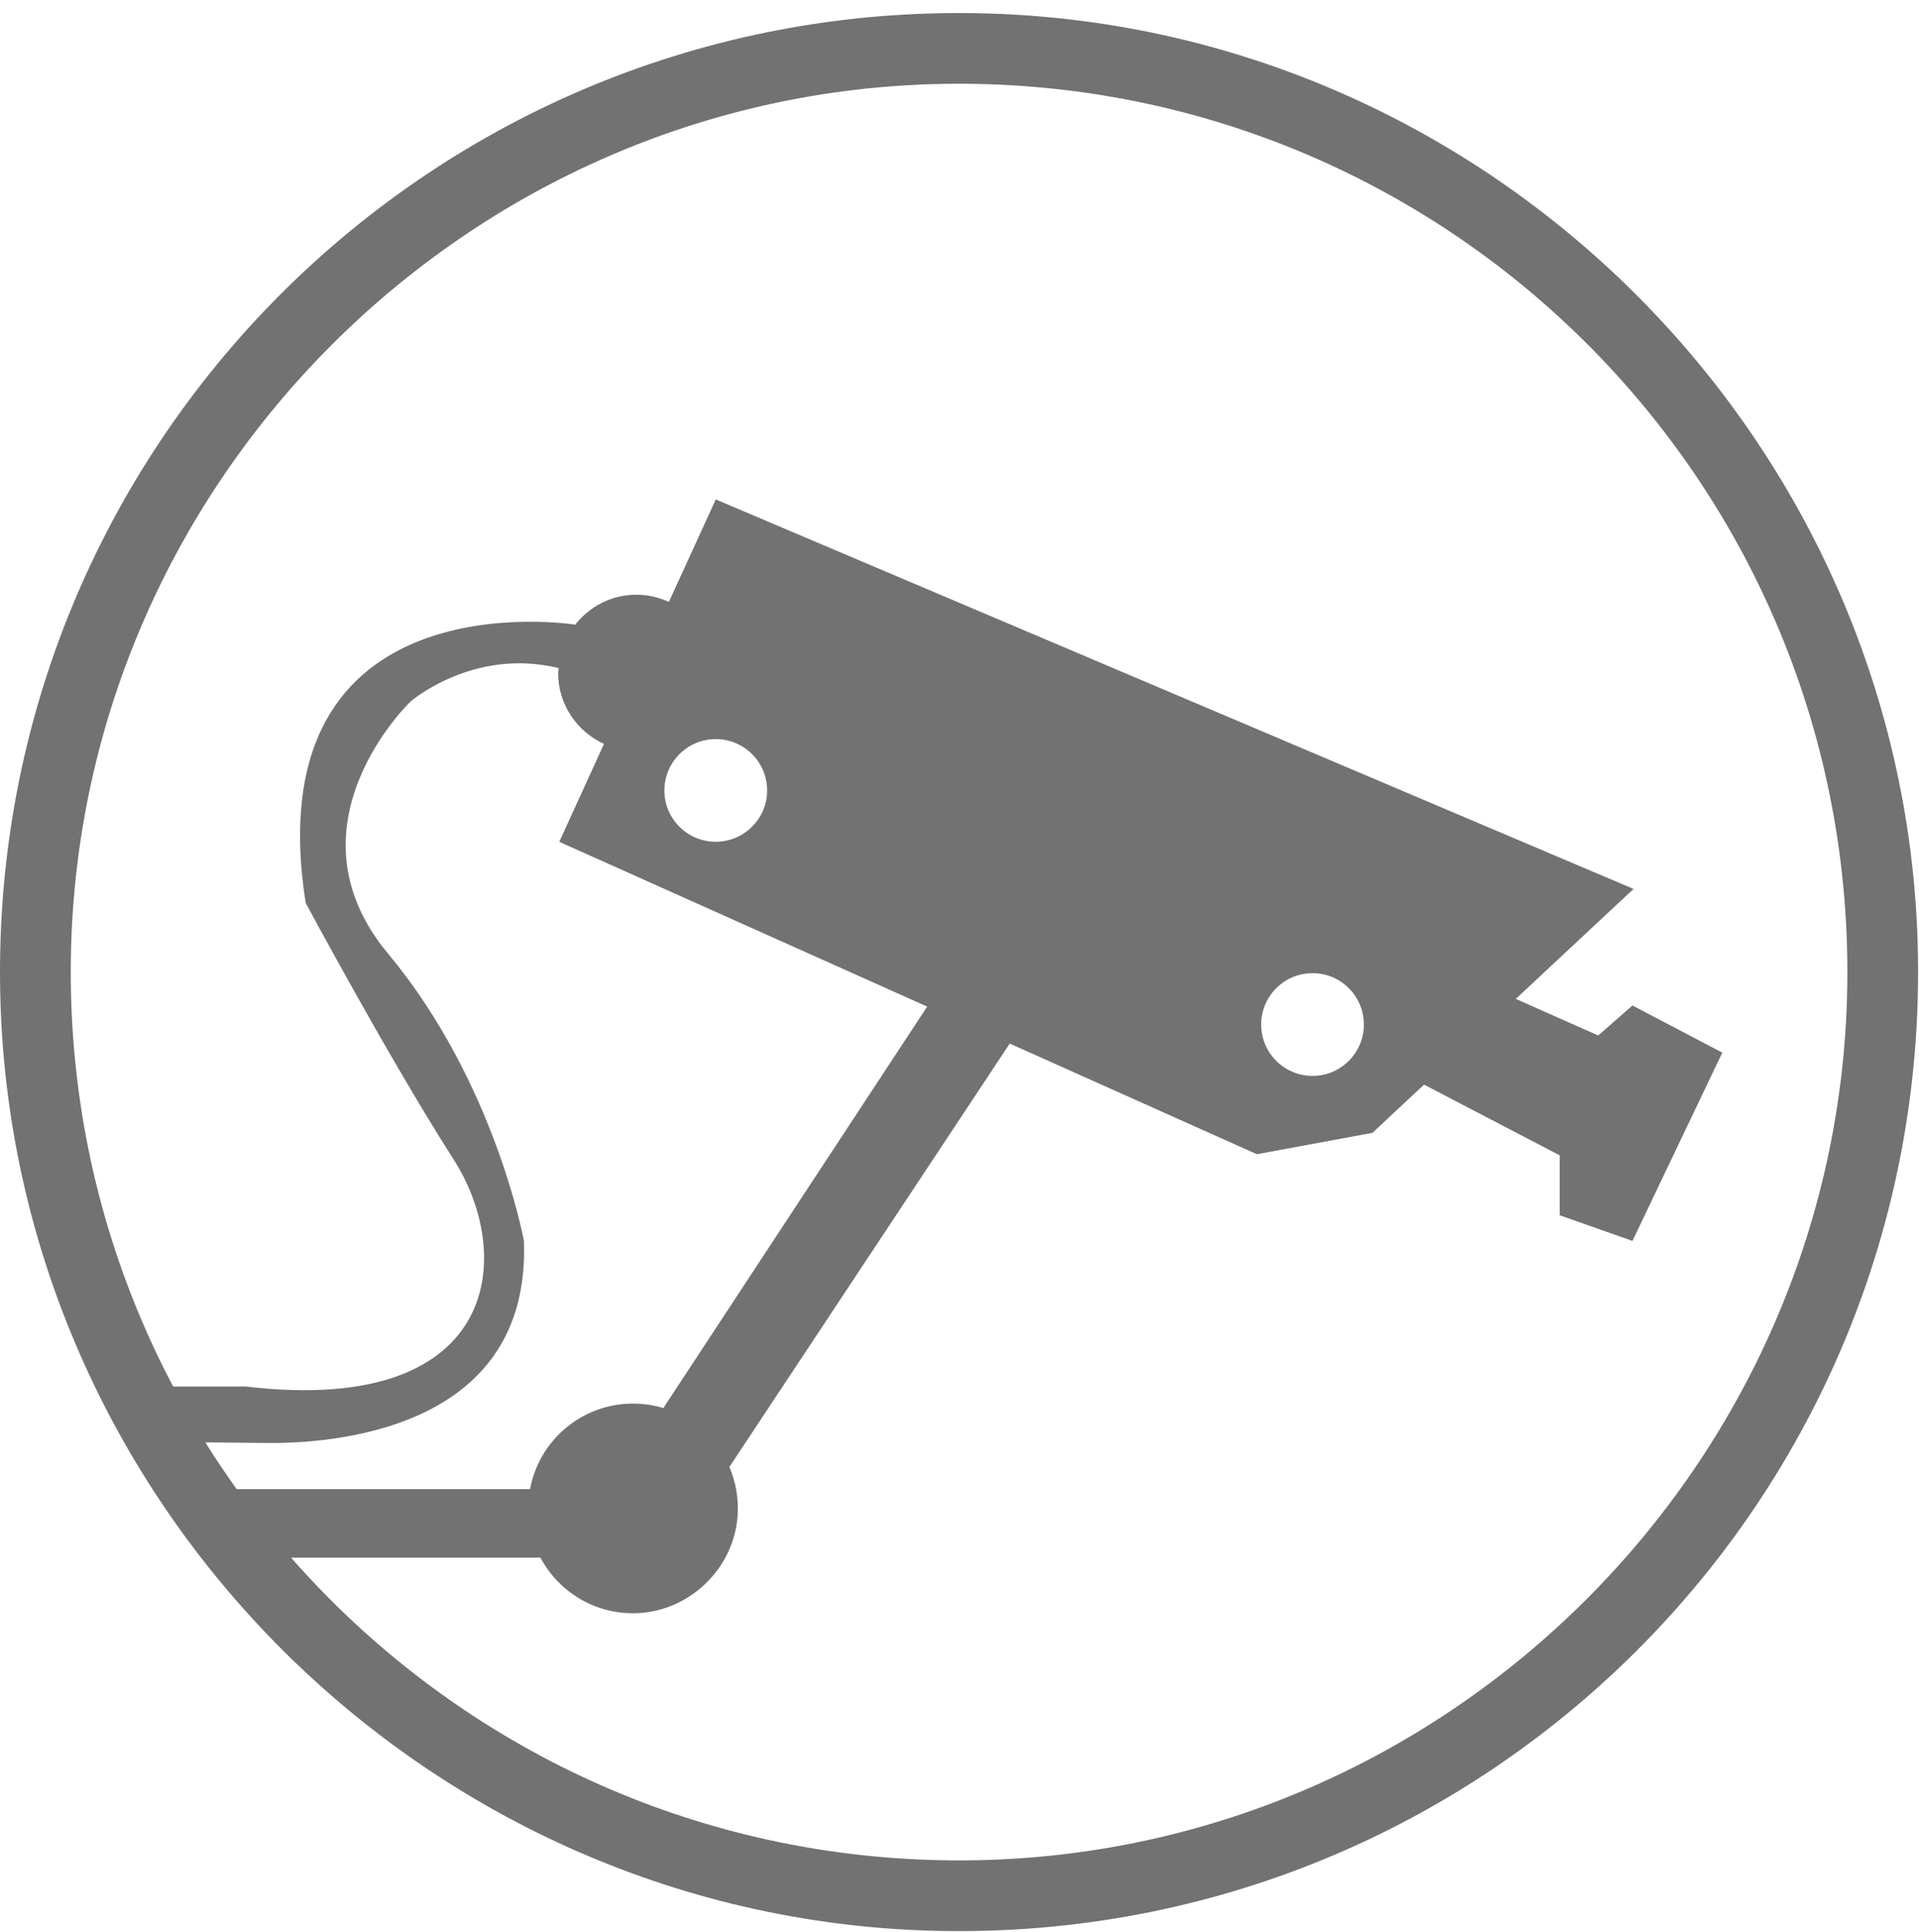
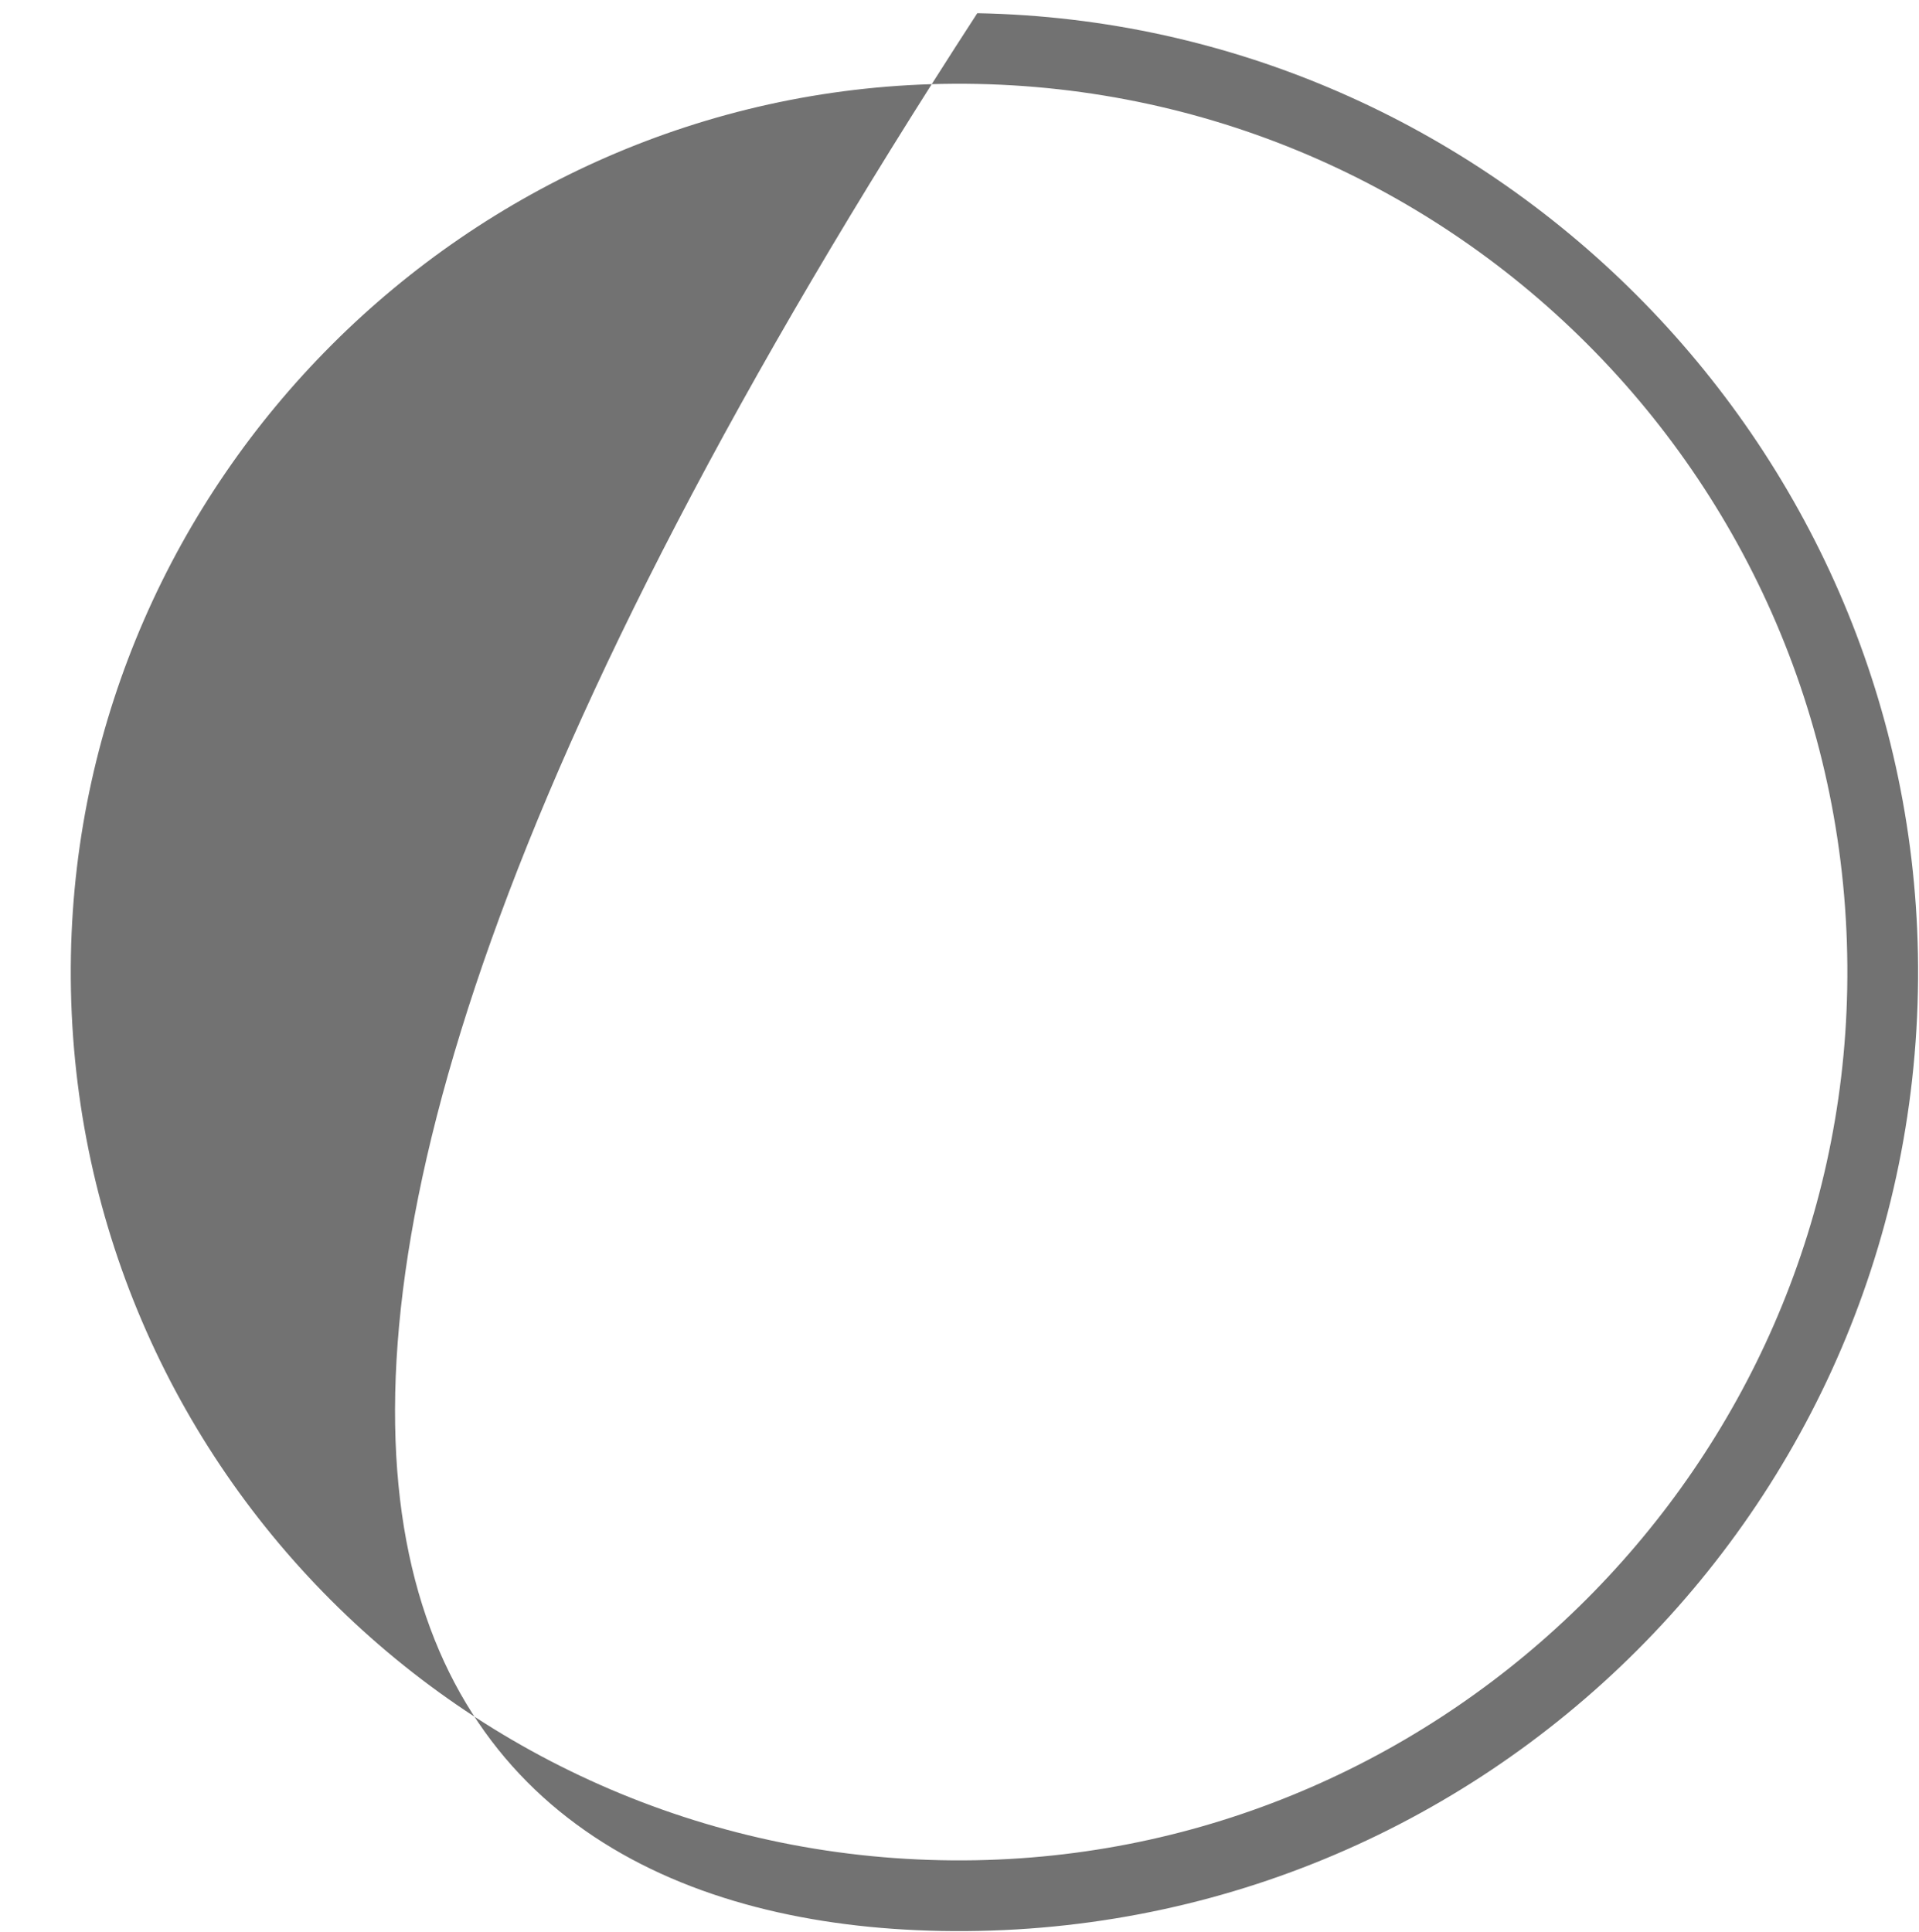
<svg xmlns="http://www.w3.org/2000/svg" width="147px" height="148px" viewBox="0 0 147 148" version="1.1">
  <title>Icon/3 Unselect</title>
  <desc>Created with Sketch.</desc>
  <defs />
  <g id="Symbols" stroke="none" stroke-width="1" fill="none" fill-rule="evenodd">
    <g id="Icon/3-Unselect" fill="#727272">
      <g id="Page-1">
-         <path d="M74.757,142.502 C36.153,143.218 4.717,111.773 5.433,73.176 C6.106,36.796 35.795,7.104 72.172,6.428 C110.775,5.718 142.218,37.15 141.501,75.755 C140.822,112.141 111.14,141.828 74.757,142.502 M74.862,1.012 C33.183,0.24 -0.764,34.18 0.013,75.857 C0.743,115.136 32.794,147.189 72.072,147.919 C113.749,148.69 147.688,114.75 146.918,73.073 C146.193,33.796 114.138,1.741 74.862,1.012" id="Fill-1" />
-         <path d="M101.166,82.37 C98.505,82.779 96.249,80.52 96.655,77.863 C96.908,76.206 98.264,74.85 99.918,74.598 C102.579,74.188 104.834,76.447 104.427,79.104 C104.175,80.762 102.825,82.117 101.166,82.37 L101.166,82.37 Z M55.446,64.434 C52.792,64.843 50.535,62.59 50.942,59.933 C51.195,58.27 52.548,56.92 54.205,56.667 C56.865,56.263 59.124,58.511 58.718,61.174 C58.459,62.83 57.106,64.18 55.446,64.434 L55.446,64.434 Z M125.05,77.026 L122.426,79.322 L116.114,76.519 L125.134,68.096 L54.829,38.26 L51.237,46.111 C50.478,45.762 49.641,45.556 48.746,45.556 C46.839,45.556 45.161,46.459 44.064,47.852 C44.05,47.846 19.476,43.924 23.413,69.163 C23.413,69.163 29.895,81.249 34.728,88.787 C39.566,96.331 38.165,108.508 18.822,106.212 L10.408,106.212 L11.893,111.087 L15.065,110.484 L20.216,110.538 C25.037,110.616 40.687,109.773 40.133,95.06 C40.133,95.06 37.925,82.889 29.73,73.056 C21.53,63.223 31.438,53.751 31.438,53.751 C31.438,53.751 36.228,49.575 42.793,51.178 C42.787,51.297 42.754,51.424 42.754,51.546 C42.754,53.973 44.2,56.046 46.267,56.986 L42.842,64.487 L71.024,77.11 L50.813,107.863 C50.071,107.641 49.294,107.52 48.493,107.52 C44.561,107.52 41.292,110.346 40.603,114.075 L17.508,114.075 L17.508,119.323 L41.398,119.323 C42.754,121.866 45.432,123.595 48.517,123.582 C52.684,123.571 56.247,120.221 56.506,116.063 C56.587,114.75 56.353,113.496 55.872,112.376 L77.348,79.942 L96.279,88.419 L105.133,86.781 L107.29,84.763 L109.086,83.088 L119.476,88.504 L119.476,93.095 L125.05,95.06 L131.933,80.635 L125.05,77.026 Z" id="Fill-4" />
+         <path d="M74.757,142.502 C36.153,143.218 4.717,111.773 5.433,73.176 C6.106,36.796 35.795,7.104 72.172,6.428 C110.775,5.718 142.218,37.15 141.501,75.755 C140.822,112.141 111.14,141.828 74.757,142.502 M74.862,1.012 C0.743,115.136 32.794,147.189 72.072,147.919 C113.749,148.69 147.688,114.75 146.918,73.073 C146.193,33.796 114.138,1.741 74.862,1.012" id="Fill-1" />
      </g>
    </g>
  </g>
</svg>